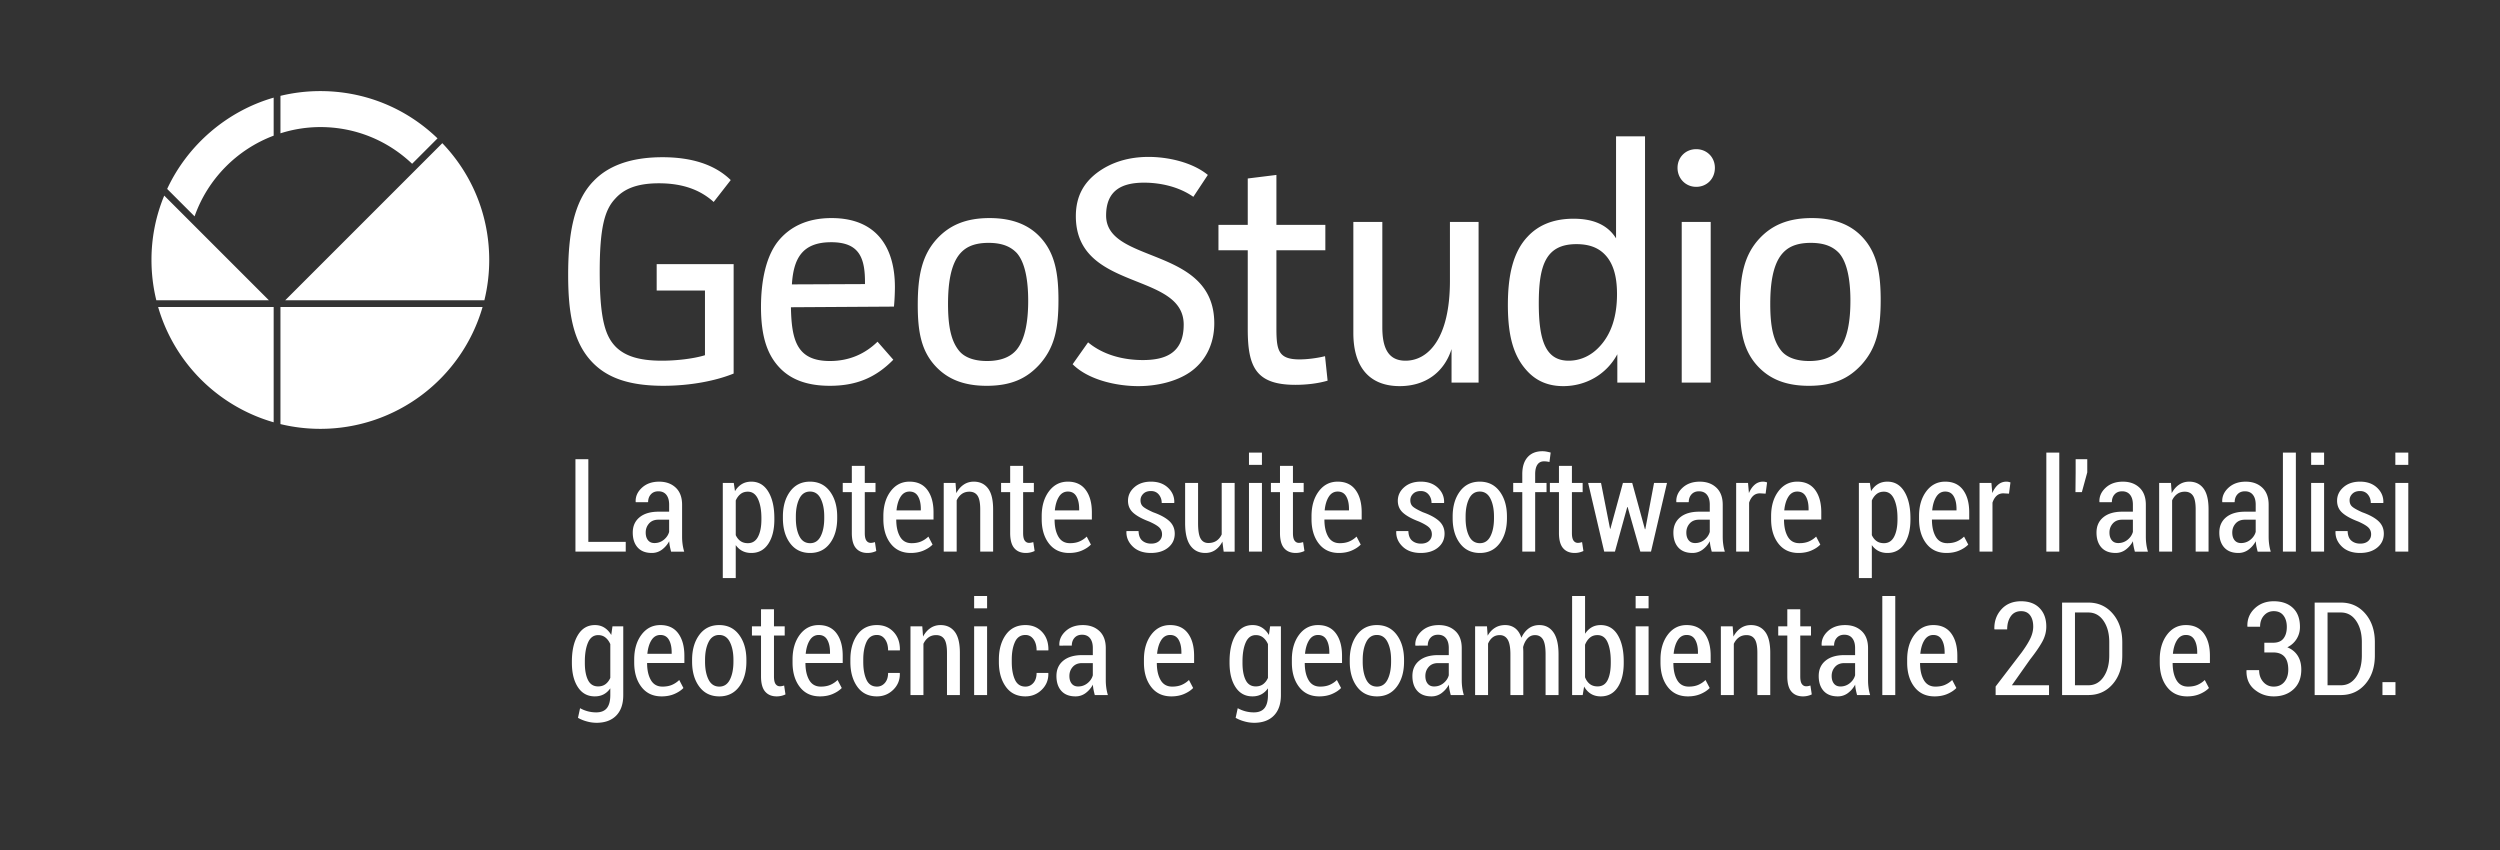
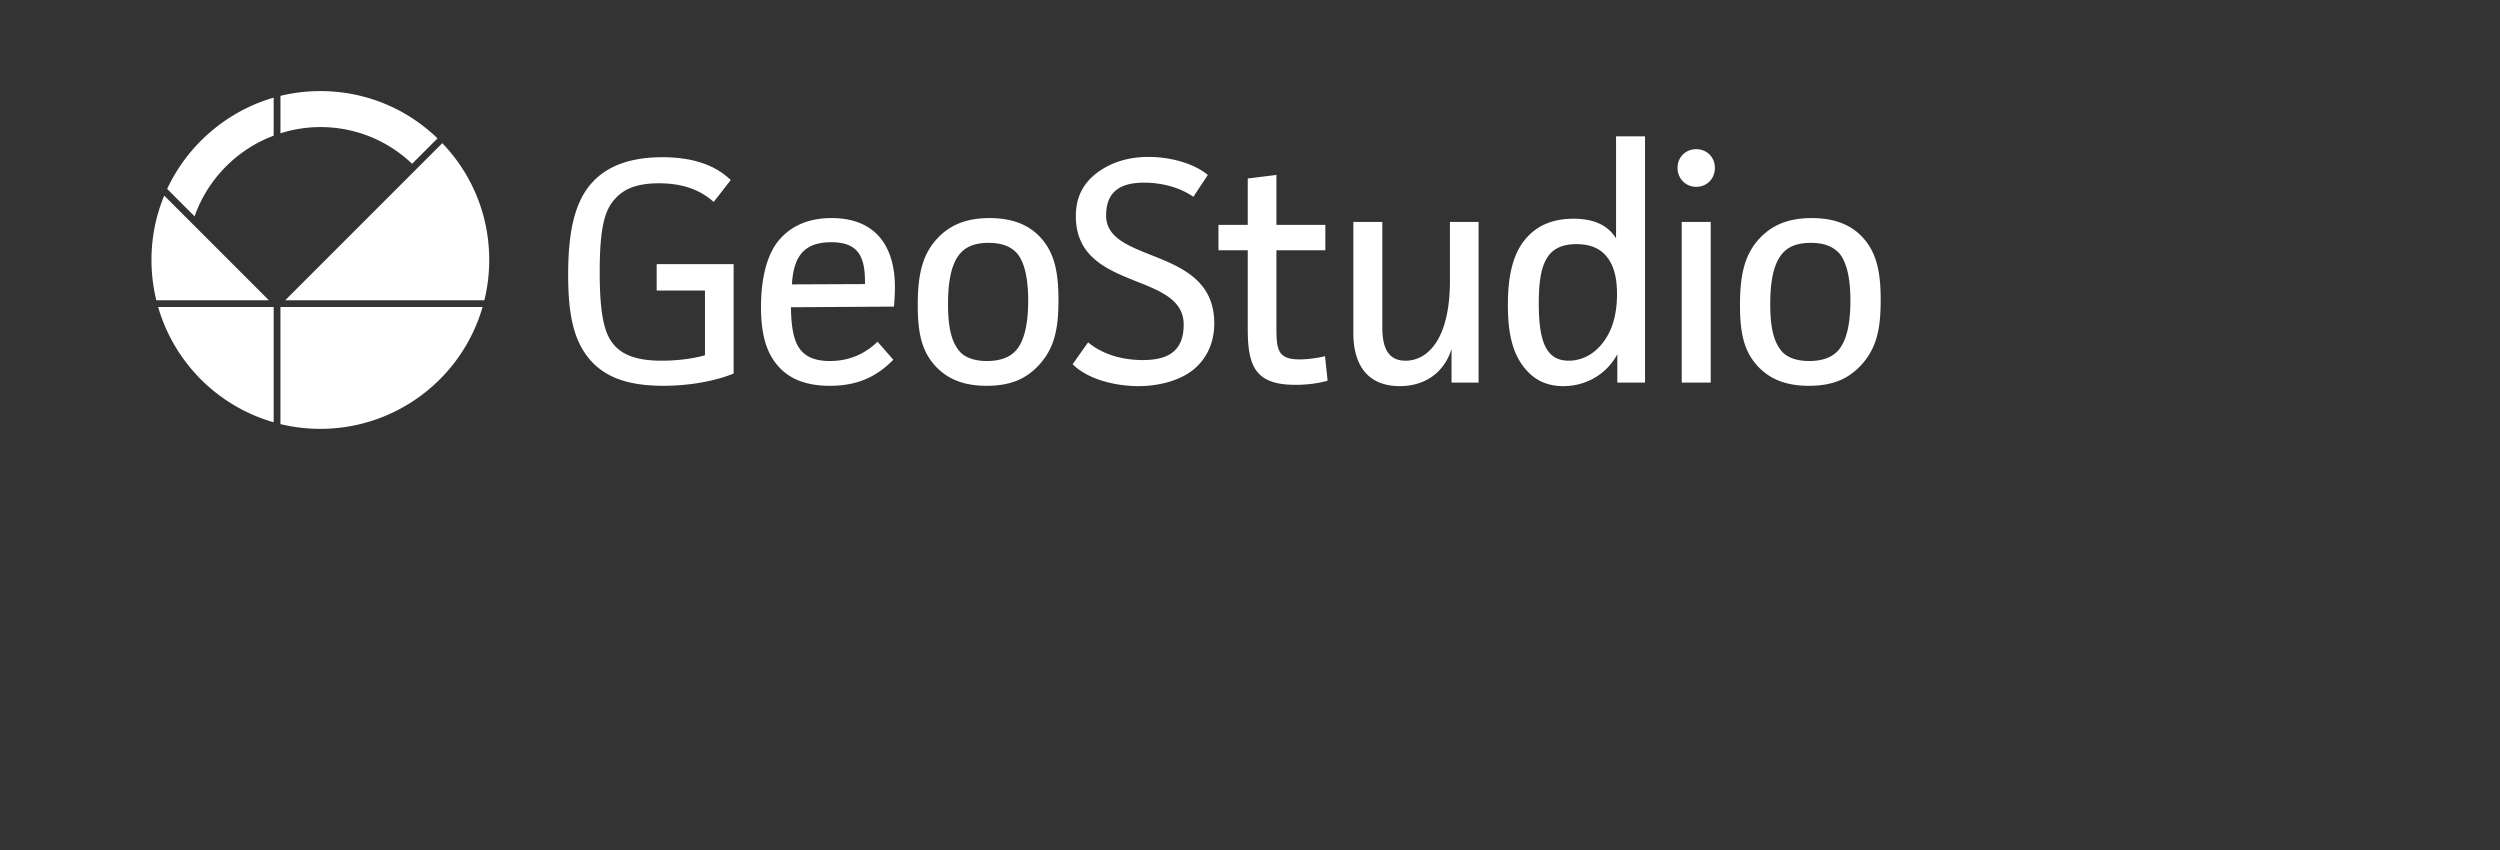
<svg xmlns="http://www.w3.org/2000/svg" xml:space="preserve" width="565.472" height="192.291">
  <rect width="100%" height="100%" fill="#333333" stroke="none" />
-   <path fill="none" d="M0 0h565.471v192.291H0z" />
  <g fill="#FFF">
-     <path d="M418.543 68.04c0 4.516-.654 8.667-2.621 11.067-1.092 1.312-3.059 2.549-6.701 2.549-3.129 0-5.168-.944-6.262-2.255-1.82-2.185-2.547-5.462-2.547-10.633 0-4.586.582-8.81 2.621-11.287 1.092-1.311 2.84-2.548 6.555-2.548 3.348 0 5.168 1.018 6.408 2.33 1.82 2.113 2.547 6.045 2.547 10.777m6.846-.146c0-6.116-.801-10.63-4.078-14.199-2.475-2.692-6.115-4.37-11.504-4.37-5.463 0-9.104 1.678-11.871 4.661-3.422 3.715-4.369 8.374-4.369 15.002 0 6.116.801 10.414 4.078 13.909 2.547 2.694 6.043 4.367 11.504 4.367 5.682 0 9.102-1.746 11.871-4.732 3.421-3.787 4.369-8.009 4.369-14.638m-45.951-29.929c0 2.406 1.824 4.295 4.225 4.295 2.404 0 4.225-1.819 4.225-4.295 0-2.403-1.82-4.224-4.225-4.224-2.401.001-4.225 1.822-4.225 4.224m.949 48.57h6.555V50.198h-6.555v36.337zm-25.559-4.949c-5.17 0-6.773-4.443-6.773-12.964 0-8.664 1.604-13.399 8.521-13.399 2.477 0 4.66.585 6.334 2.258 1.895 1.895 2.84 4.805 2.84 9.029 0 4.953-1.238 9.03-4.004 11.943-1.967 2.112-4.439 3.133-6.918 3.133m10.705-50.756v23.083c-2.039-3.276-5.533-4.441-9.611-4.441-4.809 0-8.086 1.601-10.344 4.005-3.421 3.568-4.513 9.029-4.513 15.511 0 7.281 1.385 11.651 4.296 14.854 2.113 2.331 4.807 3.495 8.229 3.495 5.098 0 9.758-2.621 12.232-7.207v6.405h6.264V30.83h-6.553zM334.44 86.535V50.2h-6.481v13.326c0 12.961-4.879 18.061-10.051 18.061-4.149 0-5.241-3.28-5.241-7.577V50.2h-6.555v25.125c0 7.716 3.643 12.012 10.485 12.012 5.828 0 10.051-3.129 11.725-8.374v7.572h6.118zm-34.734-5.97c-1.749.436-4.006.729-5.755.729-4.878 0-5.241-2.113-5.241-7.21V56.61h11.069v-5.753H288.71v-11.29l-6.483.805v10.485h-6.625v5.753h6.625v17.84c0 8.52 1.821 12.596 10.78 12.596 2.402 0 5.096-.291 7.281-.946l-.582-5.535zM273.2 39.566c-3.568-2.912-9.104-4.076-13.4-4.076-4.443 0-8.447 1.164-11.724 3.64-2.838 2.185-4.732 5.171-4.732 9.759 0 17.112 24.395 12.452 24.395 24.538 0 6.555-4.296 8.013-9.248 8.013-4.297 0-8.883-1.094-12.378-4.005l-3.495 4.95c3.567 3.568 9.972 4.952 14.852 4.952 4.37 0 8.668-1.091 11.653-3.129 3.204-2.185 5.534-5.973 5.534-11.068 0-17.552-24.466-13.327-24.466-24.395 0-5.753 3.64-7.429 8.593-7.429 3.422 0 7.716.802 11.138 3.205l3.278-4.955zM232.565 68.04c0 4.516-.655 8.667-2.622 11.067-1.092 1.312-3.056 2.549-6.699 2.549-3.132 0-5.17-.944-6.262-2.255-1.82-2.185-2.548-5.462-2.548-10.633 0-4.586.583-8.81 2.621-11.287 1.092-1.311 2.841-2.548 6.552-2.548 3.353 0 5.173 1.018 6.409 2.33 1.823 2.113 2.549 6.045 2.549 10.777m6.847-.146c0-6.116-.803-10.63-4.078-14.199-2.477-2.692-6.119-4.37-11.507-4.37-5.461 0-9.104 1.678-11.869 4.661-3.423 3.715-4.372 8.374-4.372 15.002 0 6.116.803 10.414 4.081 13.909 2.548 2.694 6.044 4.367 11.504 4.367 5.68 0 9.104-1.746 11.87-4.732 3.423-3.787 4.371-8.009 4.371-14.638m-60.294-3.569c.364-5.75 2.258-9.538 8.884-9.538 6.409 0 7.719 3.568 7.646 9.468l-16.53.07zm19.37 12.963c-2.841 2.767-6.41 4.368-10.779 4.368-7.5 0-8.664-4.733-8.81-12.16l23.303-.146c.143-1.382.217-3.276.217-4.44 0-8.593-3.859-15.585-14.345-15.585-5.68 0-9.322 2.113-11.65 4.734-3.205 3.568-4.296 9.611-4.296 15.364 0 6.919 1.529 11.067 4.44 13.982 2.478 2.474 6.045 3.857 11.142 3.857 6.045 0 10.414-1.892 14.348-5.898l-3.57-4.076zm-49.954-17.549v5.97h10.923v14.637c-2.622.801-6.48 1.24-9.759 1.24-5.387 0-8.374-1.167-10.339-3.06-2.329-2.331-3.712-5.971-3.712-17.042 0-10.12 1.164-14.051 3.496-16.53 1.819-2.039 4.586-3.495 9.901-3.495 5.171 0 9.249 1.383 12.379 4.225l3.86-4.954c-3.64-3.565-8.957-5.169-15.437-5.169-7.5 0-12.452 2.113-15.582 5.388-4.517 4.587-5.753 12.164-5.753 21.193 0 8.445 1.018 15.363 5.68 20.023 3.422 3.423 8.374 5.096 15.874 5.096 6.19 0 11.944-1.164 15.875-2.767V59.739h-17.406zM37.81 42.734l6.204 6.204c2.939-8.374 9.527-15.11 17.886-18.251v-8.602c-10.527 3.03-19.451 10.67-24.09 20.649M35.357 67.91h25.457L37.147 44.244a37.841 37.841 0 0 0-2.884 14.558c0 3.075.367 6.137 1.094 9.108M63.436 21.678v8.478a29.842 29.842 0 0 1 9.023-1.414c7.783 0 15.124 2.942 20.757 8.304l5.746-5.748c-7.155-6.901-16.536-10.693-26.503-10.693a38.39 38.39 0 0 0-9.023 1.073M100.047 32.385 64.521 67.91h45.04a38.326 38.326 0 0 0 1.096-9.106c0-9.925-3.762-19.275-10.61-26.419M61.9 95.519V69.445H35.768A38.196 38.196 0 0 0 61.9 95.519M109.151 69.445H63.435v26.48A38.36 38.36 0 0 0 72.459 97c17.039 0 31.984-11.281 36.692-27.555" />
+     <path d="M418.543 68.04c0 4.516-.654 8.667-2.621 11.067-1.092 1.312-3.059 2.549-6.701 2.549-3.129 0-5.168-.944-6.262-2.255-1.82-2.185-2.547-5.462-2.547-10.633 0-4.586.582-8.81 2.621-11.287 1.092-1.311 2.84-2.548 6.555-2.548 3.348 0 5.168 1.018 6.408 2.33 1.82 2.113 2.547 6.045 2.547 10.777m6.846-.146c0-6.116-.801-10.63-4.078-14.199-2.475-2.692-6.115-4.37-11.504-4.37-5.463 0-9.104 1.678-11.871 4.661-3.422 3.715-4.369 8.374-4.369 15.002 0 6.116.801 10.414 4.078 13.909 2.547 2.694 6.043 4.367 11.504 4.367 5.682 0 9.102-1.746 11.871-4.732 3.421-3.787 4.369-8.009 4.369-14.638m-45.951-29.929c0 2.406 1.824 4.295 4.225 4.295 2.404 0 4.225-1.819 4.225-4.295 0-2.403-1.82-4.224-4.225-4.224-2.401.001-4.225 1.822-4.225 4.224m.949 48.57h6.555V50.198h-6.555v36.337zm-25.559-4.949c-5.17 0-6.773-4.443-6.773-12.964 0-8.664 1.604-13.399 8.521-13.399 2.477 0 4.66.585 6.334 2.258 1.895 1.895 2.84 4.805 2.84 9.029 0 4.953-1.238 9.03-4.004 11.943-1.967 2.112-4.439 3.133-6.918 3.133m10.705-50.756v23.083c-2.039-3.276-5.533-4.441-9.611-4.441-4.809 0-8.086 1.601-10.344 4.005-3.421 3.568-4.513 9.029-4.513 15.511 0 7.281 1.385 11.651 4.296 14.854 2.113 2.331 4.807 3.495 8.229 3.495 5.098 0 9.758-2.621 12.232-7.207v6.405h6.264V30.83zM334.44 86.535V50.2h-6.481v13.326c0 12.961-4.879 18.061-10.051 18.061-4.149 0-5.241-3.28-5.241-7.577V50.2h-6.555v25.125c0 7.716 3.643 12.012 10.485 12.012 5.828 0 10.051-3.129 11.725-8.374v7.572h6.118zm-34.734-5.97c-1.749.436-4.006.729-5.755.729-4.878 0-5.241-2.113-5.241-7.21V56.61h11.069v-5.753H288.71v-11.29l-6.483.805v10.485h-6.625v5.753h6.625v17.84c0 8.52 1.821 12.596 10.78 12.596 2.402 0 5.096-.291 7.281-.946l-.582-5.535zM273.2 39.566c-3.568-2.912-9.104-4.076-13.4-4.076-4.443 0-8.447 1.164-11.724 3.64-2.838 2.185-4.732 5.171-4.732 9.759 0 17.112 24.395 12.452 24.395 24.538 0 6.555-4.296 8.013-9.248 8.013-4.297 0-8.883-1.094-12.378-4.005l-3.495 4.95c3.567 3.568 9.972 4.952 14.852 4.952 4.37 0 8.668-1.091 11.653-3.129 3.204-2.185 5.534-5.973 5.534-11.068 0-17.552-24.466-13.327-24.466-24.395 0-5.753 3.64-7.429 8.593-7.429 3.422 0 7.716.802 11.138 3.205l3.278-4.955zM232.565 68.04c0 4.516-.655 8.667-2.622 11.067-1.092 1.312-3.056 2.549-6.699 2.549-3.132 0-5.17-.944-6.262-2.255-1.82-2.185-2.548-5.462-2.548-10.633 0-4.586.583-8.81 2.621-11.287 1.092-1.311 2.841-2.548 6.552-2.548 3.353 0 5.173 1.018 6.409 2.33 1.823 2.113 2.549 6.045 2.549 10.777m6.847-.146c0-6.116-.803-10.63-4.078-14.199-2.477-2.692-6.119-4.37-11.507-4.37-5.461 0-9.104 1.678-11.869 4.661-3.423 3.715-4.372 8.374-4.372 15.002 0 6.116.803 10.414 4.081 13.909 2.548 2.694 6.044 4.367 11.504 4.367 5.68 0 9.104-1.746 11.87-4.732 3.423-3.787 4.371-8.009 4.371-14.638m-60.294-3.569c.364-5.75 2.258-9.538 8.884-9.538 6.409 0 7.719 3.568 7.646 9.468l-16.53.07zm19.37 12.963c-2.841 2.767-6.41 4.368-10.779 4.368-7.5 0-8.664-4.733-8.81-12.16l23.303-.146c.143-1.382.217-3.276.217-4.44 0-8.593-3.859-15.585-14.345-15.585-5.68 0-9.322 2.113-11.65 4.734-3.205 3.568-4.296 9.611-4.296 15.364 0 6.919 1.529 11.067 4.44 13.982 2.478 2.474 6.045 3.857 11.142 3.857 6.045 0 10.414-1.892 14.348-5.898l-3.57-4.076zm-49.954-17.549v5.97h10.923v14.637c-2.622.801-6.48 1.24-9.759 1.24-5.387 0-8.374-1.167-10.339-3.06-2.329-2.331-3.712-5.971-3.712-17.042 0-10.12 1.164-14.051 3.496-16.53 1.819-2.039 4.586-3.495 9.901-3.495 5.171 0 9.249 1.383 12.379 4.225l3.86-4.954c-3.64-3.565-8.957-5.169-15.437-5.169-7.5 0-12.452 2.113-15.582 5.388-4.517 4.587-5.753 12.164-5.753 21.193 0 8.445 1.018 15.363 5.68 20.023 3.422 3.423 8.374 5.096 15.874 5.096 6.19 0 11.944-1.164 15.875-2.767V59.739h-17.406zM37.81 42.734l6.204 6.204c2.939-8.374 9.527-15.11 17.886-18.251v-8.602c-10.527 3.03-19.451 10.67-24.09 20.649M35.357 67.91h25.457L37.147 44.244a37.841 37.841 0 0 0-2.884 14.558c0 3.075.367 6.137 1.094 9.108M63.436 21.678v8.478a29.842 29.842 0 0 1 9.023-1.414c7.783 0 15.124 2.942 20.757 8.304l5.746-5.748c-7.155-6.901-16.536-10.693-26.503-10.693a38.39 38.39 0 0 0-9.023 1.073M100.047 32.385 64.521 67.91h45.04a38.326 38.326 0 0 0 1.096-9.106c0-9.925-3.762-19.275-10.61-26.419M61.9 95.519V69.445H35.768A38.196 38.196 0 0 0 61.9 95.519M109.151 69.445H63.435v26.48A38.36 38.36 0 0 0 72.459 97c17.039 0 31.984-11.281 36.692-27.555" />
  </g>
  <g fill="#FFF">
-     <path d="M133.074 122.56h8.46v2.212h-11.375v-20.913h2.916v18.701zM151.796 124.772c-.125-.469-.223-.888-.294-1.257s-.117-.735-.136-1.099a5.713 5.713 0 0 1-1.63 1.903 3.757 3.757 0 0 1-2.305.754c-1.389 0-2.454-.412-3.196-1.235-.742-.823-1.113-1.948-1.113-3.375 0-1.465.515-2.619 1.544-3.461 1.029-.842 2.463-1.264 4.302-1.264h2.384v-1.594c0-.948-.21-1.688-.632-2.219-.421-.532-1.025-.797-1.81-.797-.709 0-1.271.23-1.688.689s-.625 1.049-.625 1.767l-2.787.015-.029-.086c-.057-1.207.412-2.269 1.408-3.188s2.298-1.379 3.907-1.379c1.542 0 2.791.453 3.749 1.357s1.437 2.195 1.437 3.871v7.21c0 .594.038 1.17.115 1.731.077.56.196 1.113.359 1.659h-2.96zm-3.763-1.939c.795 0 1.499-.247 2.111-.74s1.015-1.089 1.207-1.788v-2.758h-2.427c-.9 0-1.604.285-2.111.854-.508.57-.761 1.257-.761 2.061 0 .718.172 1.293.517 1.724.344.432.832.647 1.464.647zM175.151 117.49c0 2.298-.458 4.137-1.372 5.516-.915 1.379-2.19 2.068-3.828 2.068-.767 0-1.444-.151-2.033-.453s-1.089-.744-1.501-1.329v7.455h-2.93v-21.516h2.485l.272 1.867c.421-.699.938-1.232 1.551-1.601s1.326-.553 2.14-.553c1.647 0 2.928.752 3.842 2.255.914 1.503 1.372 3.5 1.372 5.99v.301zm-2.93-.302c0-1.762-.256-3.198-.768-4.309-.513-1.111-1.281-1.666-2.306-1.666-.651 0-1.202.179-1.651.539-.45.359-.81.845-1.078 1.458v7.828c.268.584.627 1.034 1.078 1.35.45.316 1.005.474 1.666.474 1.024 0 1.791-.488 2.298-1.465.507-.977.761-2.279.761-3.907v-.302zM177.083 116.829c0-2.308.545-4.199 1.637-5.673s2.59-2.212 4.496-2.212c1.905 0 3.406.737 4.503 2.212 1.096 1.475 1.645 3.366 1.645 5.673v.388c0 2.317-.546 4.207-1.638 5.667-1.091 1.46-2.585 2.19-4.481 2.19-1.925 0-3.433-.73-4.524-2.19-1.092-1.46-1.637-3.349-1.637-5.667v-.388zm2.93.388c0 1.657.266 3.012.797 4.065s1.343 1.58 2.435 1.58c1.063 0 1.86-.529 2.392-1.587.531-1.058.797-2.41.797-4.058v-.388c0-1.627-.268-2.975-.804-4.043-.537-1.068-1.341-1.602-2.413-1.602s-1.875.534-2.406 1.602-.797 2.416-.797 4.043v.388zM195.604 105.368v3.863h2.427v2.083h-2.427v9.25c0 .805.122 1.377.366 1.716.244.34.567.51.97.51.163 0 .316-.015.459-.043a5.53 5.53 0 0 0 .503-.129l.301 2.011a4.559 4.559 0 0 1-.926.323c-.34.081-.692.122-1.056.122-1.12 0-1.992-.361-2.614-1.084s-.934-1.865-.934-3.426v-9.25h-2.054v-2.083h2.054v-3.863h2.931zM205.997 125.074c-1.934 0-3.45-.708-4.546-2.126-1.097-1.417-1.645-3.26-1.645-5.53v-.675c0-2.279.546-4.148 1.637-5.609 1.092-1.46 2.519-2.19 4.28-2.19 1.771 0 3.119.627 4.043 1.882.924 1.254 1.386 2.939 1.386 5.056v1.637h-8.431c0 1.59.285 2.877.855 3.864.569.986 1.443 1.479 2.621 1.479.813 0 1.522-.127 2.125-.381a5.429 5.429 0 0 0 1.667-1.113l.948 1.81c-.517.536-1.199.986-2.047 1.35-.847.364-1.811.546-2.893.546zm-.273-13.889c-.843 0-1.513.39-2.011 1.17-.498.781-.809 1.813-.934 3.095h5.501v-.33c0-1.168-.208-2.116-.625-2.844-.416-.728-1.06-1.091-1.931-1.091zM216.13 109.231l.172 2.313c.44-.823.996-1.462 1.666-1.917.67-.455 1.432-.682 2.284-.682 1.379 0 2.454.508 3.225 1.522.771 1.015 1.156 2.595 1.156 4.74v9.566h-2.916v-9.551c0-1.465-.204-2.5-.61-3.103-.407-.604-1.022-.905-1.846-.905-.67 0-1.245.175-1.724.524-.479.35-.862.831-1.149 1.444v11.591h-2.93v-15.541h2.672zM231.42 105.368v3.863h2.427v2.083h-2.427v9.25c0 .805.122 1.377.366 1.716.244.34.567.51.97.51.163 0 .316-.015.459-.043a5.53 5.53 0 0 0 .503-.129l.301 2.011a4.559 4.559 0 0 1-.926.323c-.34.081-.692.122-1.056.122-1.12 0-1.992-.361-2.614-1.084s-.934-1.865-.934-3.426v-9.25h-2.054v-2.083h2.054v-3.863h2.931zM241.812 125.074c-1.934 0-3.45-.708-4.546-2.126-1.097-1.417-1.645-3.26-1.645-5.53v-.675c0-2.279.546-4.148 1.637-5.609 1.092-1.46 2.519-2.19 4.28-2.19 1.771 0 3.119.627 4.043 1.882.924 1.254 1.386 2.939 1.386 5.056v1.637h-8.431c0 1.59.285 2.877.855 3.864.569.986 1.443 1.479 2.621 1.479.813 0 1.522-.127 2.125-.381a5.429 5.429 0 0 0 1.667-1.113l.948 1.81c-.517.536-1.199.986-2.047 1.35-.847.364-1.811.546-2.893.546zm-.273-13.889c-.843 0-1.513.39-2.011 1.17-.498.781-.809 1.813-.934 3.095h5.501v-.33c0-1.168-.208-2.116-.625-2.844-.416-.728-1.06-1.091-1.931-1.091zM262.84 120.851c0-.604-.201-1.108-.604-1.516-.402-.407-1.173-.864-2.313-1.372-1.599-.603-2.796-1.259-3.59-1.968-.795-.708-1.192-1.618-1.192-2.729 0-1.197.481-2.216 1.443-3.059s2.214-1.264 3.756-1.264c1.599 0 2.887.462 3.864 1.386.977.924 1.446 2.042 1.408 3.354l-.029.086h-2.815c0-.737-.218-1.372-.654-1.903-.436-.531-1.027-.797-1.774-.797-.747 0-1.328.208-1.745.625-.417.417-.625.903-.625 1.458 0 .594.18 1.061.539 1.4s1.127.778 2.305 1.314c1.628.575 2.851 1.24 3.67 1.997s1.228 1.705 1.228 2.844c0 1.293-.496 2.344-1.487 3.153-.991.809-2.291 1.214-3.899 1.214-1.743 0-3.115-.486-4.115-1.458-1.001-.972-1.478-2.109-1.429-3.411l.029-.086h2.714c.038 1.005.323 1.731.854 2.176.532.445 1.194.668 1.989.668.776 0 1.381-.199 1.817-.596s.655-.903.655-1.516zM276.492 122.502c-.421.824-.958 1.458-1.608 1.903-.651.445-1.408.668-2.27.668-1.427 0-2.542-.551-3.347-1.652-.804-1.101-1.206-2.81-1.206-5.127v-9.063h2.93v9.092c0 1.667.191 2.832.575 3.498.383.666.967.998 1.752.998.718 0 1.329-.167 1.831-.502.503-.335.898-.814 1.185-1.437v-11.648h2.93v15.541h-2.485l-.287-2.271zM285.434 105.152h-2.93v-2.786h2.93v2.786zm0 19.62h-2.93v-15.541h2.93v15.541zM292.45 105.368v3.863h2.427v2.083h-2.427v9.25c0 .805.122 1.377.366 1.716.244.34.567.51.97.51.163 0 .316-.015.459-.043a5.53 5.53 0 0 0 .503-.129l.301 2.011a4.559 4.559 0 0 1-.926.323c-.34.081-.692.122-1.056.122-1.12 0-1.992-.361-2.614-1.084s-.934-1.865-.934-3.426v-9.25h-2.054v-2.083h2.054v-3.863h2.931zM302.842 125.074c-1.934 0-3.45-.708-4.546-2.126-1.097-1.417-1.645-3.26-1.645-5.53v-.675c0-2.279.546-4.148 1.637-5.609 1.092-1.46 2.519-2.19 4.28-2.19 1.771 0 3.119.627 4.043 1.882.924 1.254 1.386 2.939 1.386 5.056v1.637h-8.431c0 1.59.285 2.877.855 3.864.569.986 1.443 1.479 2.621 1.479.813 0 1.522-.127 2.125-.381a5.429 5.429 0 0 0 1.667-1.113l.948 1.81c-.517.536-1.199.986-2.047 1.35-.846.364-1.811.546-2.893.546zm-.273-13.889c-.843 0-1.513.39-2.011 1.17-.498.781-.809 1.813-.934 3.095h5.501v-.33c0-1.168-.208-2.116-.625-2.844-.415-.728-1.06-1.091-1.931-1.091zM323.87 120.851c0-.604-.201-1.108-.604-1.516-.402-.407-1.173-.864-2.313-1.372-1.599-.603-2.796-1.259-3.59-1.968-.795-.708-1.192-1.618-1.192-2.729 0-1.197.481-2.216 1.443-3.059s2.214-1.264 3.756-1.264c1.599 0 2.887.462 3.864 1.386.977.924 1.446 2.042 1.408 3.354l-.029.086h-2.815c0-.737-.218-1.372-.654-1.903-.436-.531-1.027-.797-1.774-.797-.747 0-1.328.208-1.745.625-.417.417-.625.903-.625 1.458 0 .594.18 1.061.539 1.4s1.127.778 2.305 1.314c1.628.575 2.851 1.24 3.67 1.997s1.228 1.705 1.228 2.844c0 1.293-.496 2.344-1.487 3.153-.991.809-2.291 1.214-3.899 1.214-1.743 0-3.115-.486-4.115-1.458-1.001-.972-1.478-2.109-1.429-3.411l.029-.086h2.714c.038 1.005.323 1.731.854 2.176.532.445 1.194.668 1.989.668.776 0 1.381-.199 1.817-.596s.655-.903.655-1.516zM328.575 116.829c0-2.308.545-4.199 1.637-5.673s2.59-2.212 4.496-2.212c1.905 0 3.406.737 4.503 2.212 1.096 1.475 1.645 3.366 1.645 5.673v.388c0 2.317-.546 4.207-1.638 5.667-1.091 1.46-2.585 2.19-4.481 2.19-1.925 0-3.433-.73-4.524-2.19-1.092-1.46-1.637-3.349-1.637-5.667v-.388zm2.929.388c0 1.657.266 3.012.797 4.065s1.343 1.58 2.435 1.58c1.063 0 1.86-.529 2.392-1.587.531-1.058.797-2.41.797-4.058v-.388c0-1.627-.268-2.975-.804-4.043-.537-1.068-1.341-1.602-2.413-1.602s-1.875.534-2.406 1.602-.797 2.416-.797 4.043v.388zM344.324 124.772v-13.458h-2.054v-2.083h2.054v-1.996c0-1.647.399-2.92 1.199-3.821.799-.9 1.917-1.35 3.354-1.35.287 0 .582.026.883.079.301.053.629.127.984.223l-.273 2.14a4.797 4.797 0 0 0-1.236-.158c-.651 0-1.147.249-1.487.747s-.51 1.211-.51 2.14v1.996h2.571v2.083h-2.571v13.458h-2.914zM355.55 105.368v3.863h2.427v2.083h-2.427v9.25c0 .805.122 1.377.366 1.716.244.34.567.51.969.51.163 0 .316-.015.46-.043.144-.028.312-.072.503-.129l.302 2.011a4.568 4.568 0 0 1-.927.323c-.34.081-.692.122-1.056.122-1.12 0-1.992-.361-2.614-1.084s-.934-1.865-.934-3.426v-9.25h-2.054v-2.083h2.054v-3.863h2.931zM372.06 119.702h.086l1.982-10.471h2.93l-3.619 15.541h-2.413l-2.872-10.083h-.087l-2.786 10.083h-2.428l-3.634-15.541h2.916l2.039 10.356h.087l2.829-10.356h2.098l2.872 10.471zM387.178 124.772a19.255 19.255 0 0 1-.295-1.257 8.188 8.188 0 0 1-.137-1.099 5.701 5.701 0 0 1-1.63 1.903 3.757 3.757 0 0 1-2.306.754c-1.388 0-2.453-.412-3.195-1.235-.742-.823-1.113-1.948-1.113-3.375 0-1.465.515-2.619 1.544-3.461 1.029-.842 2.464-1.264 4.302-1.264h2.385v-1.594c0-.948-.211-1.688-.633-2.219-.421-.532-1.024-.797-1.81-.797-.708 0-1.271.23-1.688.689-.416.459-.625 1.049-.625 1.767l-2.786.015-.028-.086c-.058-1.207.411-2.269 1.407-3.188s2.298-1.379 3.907-1.379c1.541 0 2.791.453 3.748 1.357.958.905 1.437 2.195 1.437 3.871v7.21c0 .594.038 1.17.115 1.731.076.56.196 1.113.358 1.659h-2.957zm-3.764-1.939a3.27 3.27 0 0 0 2.111-.74c.613-.493 1.015-1.089 1.207-1.788v-2.758h-2.428c-.9 0-1.604.285-2.111.854-.508.57-.762 1.257-.762 2.061 0 .718.173 1.293.518 1.724.345.432.833.647 1.465.647zM399.364 111.659l-1.264-.072c-.613 0-1.123.184-1.529.553-.407.369-.721.888-.941 1.559v11.074h-2.93v-15.541h2.686l.201 2.298c.345-.814.785-1.448 1.321-1.903a2.78 2.78 0 0 1 1.853-.682c.183 0 .353.017.511.05.157.034.299.074.423.122l-.331 2.542zM406.798 125.074c-1.935 0-3.45-.708-4.546-2.126-1.097-1.417-1.646-3.26-1.646-5.53v-.675c0-2.279.546-4.148 1.638-5.609 1.092-1.46 2.519-2.19 4.28-2.19 1.771 0 3.119.627 4.043 1.882s1.387 2.939 1.387 5.056v1.637h-8.432c0 1.59.285 2.877.854 3.864.57.986 1.443 1.479 2.621 1.479.814 0 1.522-.127 2.126-.381a5.424 5.424 0 0 0 1.666-1.113l.948 1.81c-.517.536-1.199.986-2.047 1.35s-1.811.546-2.892.546zm-.274-13.889c-.843 0-1.513.39-2.011 1.17-.498.781-.81 1.813-.934 3.095h5.501v-.33c0-1.168-.208-2.116-.625-2.844-.415-.728-1.059-1.091-1.931-1.091zM432.121 117.49c0 2.298-.458 4.137-1.372 5.516-.915 1.379-2.19 2.068-3.828 2.068-.766 0-1.443-.151-2.032-.453s-1.089-.744-1.501-1.329v7.455h-2.93v-21.516h2.484l.273 1.867c.421-.699.938-1.232 1.551-1.601s1.326-.553 2.141-.553c1.646 0 2.927.752 3.842 2.255.914 1.503 1.372 3.5 1.372 5.99v.301zm-2.931-.302c0-1.762-.256-3.198-.769-4.309-.512-1.111-1.28-1.666-2.305-1.666-.651 0-1.202.179-1.652.539-.45.359-.809.845-1.077 1.458v7.828c.269.584.627 1.034 1.077 1.35s1.006.474 1.666.474c1.024 0 1.791-.488 2.299-1.465.507-.977.761-2.279.761-3.907v-.302zM440.258 125.074c-1.935 0-3.45-.708-4.546-2.126-1.097-1.417-1.646-3.26-1.646-5.53v-.675c0-2.279.546-4.148 1.638-5.609 1.092-1.46 2.519-2.19 4.28-2.19 1.771 0 3.119.627 4.043 1.882s1.387 2.939 1.387 5.056v1.637h-8.432c0 1.59.285 2.877.854 3.864.57.986 1.443 1.479 2.621 1.479.814 0 1.522-.127 2.126-.381a5.424 5.424 0 0 0 1.666-1.113l.948 1.81c-.517.536-1.199.986-2.047 1.35s-1.811.546-2.892.546zm-.274-13.889c-.843 0-1.513.39-2.011 1.17-.498.781-.81 1.813-.934 3.095h5.501v-.33c0-1.168-.208-2.116-.625-2.844-.415-.728-1.06-1.091-1.931-1.091zM454.412 111.659l-1.264-.072c-.613 0-1.123.184-1.529.553-.407.369-.721.888-.941 1.559v11.074h-2.93v-15.541h2.686l.201 2.298c.345-.814.785-1.448 1.321-1.903a2.78 2.78 0 0 1 1.853-.682c.183 0 .353.017.511.05.157.034.299.074.423.122l-.331 2.542zM465.788 124.772h-2.93v-22.406h2.93v22.406zM472.116 106.847l-1.222 4.467h-1.45l.043-4.438v-3.016h2.629v2.987zM482.882 124.772a19.255 19.255 0 0 1-.295-1.257 8.188 8.188 0 0 1-.137-1.099 5.701 5.701 0 0 1-1.63 1.903 3.757 3.757 0 0 1-2.306.754c-1.388 0-2.453-.412-3.195-1.235-.742-.823-1.113-1.948-1.113-3.375 0-1.465.515-2.619 1.544-3.461 1.029-.842 2.464-1.264 4.302-1.264h2.385v-1.594c0-.948-.211-1.688-.633-2.219-.421-.532-1.024-.797-1.81-.797-.708 0-1.271.23-1.688.689-.416.459-.625 1.049-.625 1.767l-2.786.015-.028-.086c-.058-1.207.411-2.269 1.407-3.188s2.298-1.379 3.907-1.379c1.541 0 2.791.453 3.748 1.357.958.905 1.437 2.195 1.437 3.871v7.21c0 .594.038 1.17.115 1.731.076.56.196 1.113.358 1.659h-2.957zm-3.764-1.939a3.27 3.27 0 0 0 2.111-.74c.613-.493 1.015-1.089 1.207-1.788v-2.758h-2.428c-.9 0-1.604.285-2.111.854-.508.57-.762 1.257-.762 2.061 0 .718.173 1.293.518 1.724.345.432.833.647 1.465.647zM491.047 109.231l.173 2.313c.439-.823.995-1.462 1.666-1.917.67-.455 1.431-.682 2.283-.682 1.379 0 2.454.508 3.225 1.522.771 1.015 1.156 2.595 1.156 4.74v9.566h-2.916v-9.551c0-1.465-.203-2.5-.61-3.103-.407-.604-1.021-.905-1.846-.905-.67 0-1.244.175-1.724.524-.479.35-.861.831-1.148 1.444v11.591h-2.931v-15.541h2.672zM510.66 124.772a19.255 19.255 0 0 1-.295-1.257 8.188 8.188 0 0 1-.137-1.099 5.701 5.701 0 0 1-1.63 1.903 3.757 3.757 0 0 1-2.306.754c-1.388 0-2.453-.412-3.195-1.235-.742-.823-1.113-1.948-1.113-3.375 0-1.465.515-2.619 1.544-3.461 1.029-.842 2.464-1.264 4.302-1.264h2.385v-1.594c0-.948-.211-1.688-.633-2.219-.421-.532-1.024-.797-1.81-.797-.708 0-1.271.23-1.688.689-.416.459-.625 1.049-.625 1.767l-2.786.015-.028-.086c-.058-1.207.411-2.269 1.407-3.188s2.298-1.379 3.907-1.379c1.541 0 2.791.453 3.748 1.357.958.905 1.437 2.195 1.437 3.871v7.21c0 .594.038 1.17.115 1.731.076.56.196 1.113.358 1.659h-2.957zm-3.764-1.939a3.27 3.27 0 0 0 2.111-.74c.613-.493 1.015-1.089 1.207-1.788v-2.758h-2.428c-.9 0-1.604.285-2.111.854-.508.57-.762 1.257-.762 2.061 0 .718.173 1.293.518 1.724.345.432.834.647 1.465.647zM519.299 124.772h-2.93v-22.406h2.93v22.406zM525.684 105.152h-2.93v-2.786h2.93v2.786zm0 19.62h-2.93v-15.541h2.93v15.541zM536.32 120.851c0-.604-.201-1.108-.604-1.516-.402-.407-1.173-.864-2.313-1.372-1.599-.603-2.796-1.259-3.591-1.968-.795-.708-1.191-1.618-1.191-2.729 0-1.197.48-2.216 1.443-3.059.962-.843 2.214-1.264 3.756-1.264 1.599 0 2.887.462 3.863 1.386.977.924 1.446 2.042 1.407 3.354l-.028.086h-2.815c0-.737-.218-1.372-.653-1.903-.436-.531-1.026-.797-1.773-.797s-1.329.208-1.745.625c-.417.417-.625.903-.625 1.458 0 .594.18 1.061.539 1.4.358.34 1.127.778 2.305 1.314 1.628.575 2.852 1.24 3.67 1.997s1.228 1.705 1.228 2.844c0 1.293-.495 2.344-1.486 3.153s-2.291 1.214-3.899 1.214c-1.743 0-3.114-.486-4.115-1.458-1-.972-1.477-2.109-1.429-3.411l.028-.086h2.715c.038 1.005.323 1.731.854 2.176s1.194.668 1.989.668c.775 0 1.381-.199 1.817-.596.436-.398.653-.903.653-1.516zM544.729 105.152h-2.93v-2.786h2.93v2.786zm0 19.62h-2.93v-15.541h2.93v15.541zM129.354 149.628c0-2.49.455-4.486 1.365-5.99.91-1.503 2.192-2.255 3.849-2.255.805 0 1.516.194 2.133.582.617.388 1.137.941 1.558 1.659l.273-1.954h2.442v15.57c0 1.991-.532 3.531-1.594 4.618-1.063 1.086-2.562 1.63-4.496 1.63a8.211 8.211 0 0 1-2.118-.302 8.507 8.507 0 0 1-2.033-.819l.474-2.183a7.464 7.464 0 0 0 1.716.697 7.374 7.374 0 0 0 1.932.251c1.091 0 1.896-.323 2.413-.969s.776-1.625.776-2.938v-1.537c-.421.603-.922 1.058-1.501 1.364-.58.307-1.248.46-2.004.46-1.637 0-2.911-.692-3.82-2.076-.91-1.383-1.365-3.219-1.365-5.508v-.3zm2.93.302c0 1.638.239 2.935.718 3.893.479.958 1.24 1.436 2.284 1.436.651 0 1.204-.167 1.659-.502.455-.335.821-.809 1.099-1.422v-7.641c-.278-.632-.644-1.13-1.099-1.494-.455-.364-1.003-.546-1.645-.546-1.034 0-1.795.553-2.284 1.659-.488 1.106-.732 2.545-.732 4.316v.301zM149.642 157.514c-1.934 0-3.45-.708-4.546-2.126-1.097-1.417-1.645-3.26-1.645-5.53v-.675c0-2.279.546-4.148 1.637-5.609 1.092-1.46 2.519-2.19 4.28-2.19 1.771 0 3.119.627 4.043 1.882.924 1.254 1.386 2.939 1.386 5.056v1.637h-8.431c0 1.59.285 2.877.855 3.864.569.986 1.443 1.479 2.621 1.479.813 0 1.522-.127 2.125-.381a5.429 5.429 0 0 0 1.667-1.113l.948 1.81c-.517.536-1.199.986-2.047 1.35-.847.364-1.811.546-2.893.546zm-.273-13.889c-.843 0-1.513.39-2.011 1.17-.498.781-.809 1.813-.934 3.095h5.501v-.33c0-1.168-.208-2.116-.625-2.844-.416-.728-1.06-1.091-1.931-1.091zM156.544 149.269c0-2.308.545-4.199 1.637-5.673s2.59-2.212 4.496-2.212c1.905 0 3.406.737 4.503 2.212 1.096 1.475 1.645 3.366 1.645 5.673v.388c0 2.317-.546 4.207-1.638 5.667-1.091 1.46-2.585 2.19-4.481 2.19-1.925 0-3.433-.73-4.524-2.19-1.092-1.46-1.637-3.349-1.637-5.667v-.388zm2.93.388c0 1.657.266 3.012.797 4.065s1.343 1.58 2.435 1.58c1.063 0 1.86-.529 2.392-1.587.531-1.058.797-2.41.797-4.058v-.388c0-1.627-.268-2.975-.804-4.043-.537-1.068-1.341-1.602-2.413-1.602s-1.875.534-2.406 1.602-.797 2.416-.797 4.043v.388zM175.065 137.808v3.863h2.427v2.083h-2.427v9.25c0 .805.122 1.377.366 1.716.244.34.567.51.97.51.163 0 .316-.015.459-.043a5.53 5.53 0 0 0 .503-.129l.301 2.011a4.559 4.559 0 0 1-.926.323c-.34.081-.692.122-1.056.122-1.12 0-1.992-.361-2.614-1.084s-.934-1.865-.934-3.426v-9.25h-2.054v-2.083h2.054v-3.863h2.931zM185.457 157.514c-1.934 0-3.45-.708-4.546-2.126-1.097-1.417-1.645-3.26-1.645-5.53v-.675c0-2.279.546-4.148 1.637-5.609 1.092-1.46 2.519-2.19 4.28-2.19 1.771 0 3.119.627 4.043 1.882.924 1.254 1.386 2.939 1.386 5.056v1.637h-8.431c0 1.59.285 2.877.855 3.864.569.986 1.443 1.479 2.621 1.479.813 0 1.522-.127 2.125-.381a5.429 5.429 0 0 0 1.667-1.113l.948 1.81c-.517.536-1.199.986-2.047 1.35-.846.364-1.811.546-2.893.546zm-.273-13.889c-.843 0-1.513.39-2.011 1.17-.498.781-.809 1.813-.934 3.095h5.501v-.33c0-1.168-.208-2.116-.625-2.844-.415-.728-1.06-1.091-1.931-1.091zM198.348 155.302c.718 0 1.319-.278 1.803-.833.483-.555.725-1.307.725-2.255h2.628l.029.086c.038 1.465-.455 2.7-1.479 3.706-1.025 1.005-2.26 1.508-3.706 1.508-1.916 0-3.395-.73-4.438-2.19-1.043-1.46-1.565-3.325-1.565-5.594v-.546c0-2.26.522-4.125 1.565-5.595 1.044-1.47 2.523-2.205 4.438-2.205 1.551 0 2.813.524 3.785 1.573.972 1.048 1.443 2.411 1.415 4.086l-.029.072h-2.643c0-1.034-.232-1.875-.697-2.521-.464-.646-1.075-.969-1.831-.969-1.092 0-1.879.527-2.363 1.58s-.725 2.379-.725 3.979v.546c0 1.628.239 2.963.718 4.007.479 1.043 1.269 1.565 2.37 1.565zM208.611 141.671l.172 2.313c.44-.823.996-1.462 1.666-1.917.67-.455 1.432-.682 2.284-.682 1.379 0 2.454.508 3.225 1.522.771 1.015 1.156 2.595 1.156 4.74v9.566h-2.916v-9.551c0-1.465-.204-2.5-.61-3.103-.407-.604-1.022-.905-1.846-.905-.67 0-1.245.175-1.724.524-.479.35-.862.831-1.149 1.444v11.591h-2.93v-15.541h2.672zM223.269 137.592h-2.93v-2.786h2.93v2.786zm0 19.62h-2.93v-15.541h2.93v15.541zM231.937 155.302c.718 0 1.319-.278 1.803-.833.483-.555.725-1.307.725-2.255h2.628l.029.086c.038 1.465-.455 2.7-1.479 3.706-1.025 1.005-2.26 1.508-3.706 1.508-1.916 0-3.395-.73-4.438-2.19-1.043-1.46-1.565-3.325-1.565-5.594v-.546c0-2.26.522-4.125 1.565-5.595 1.044-1.47 2.523-2.205 4.438-2.205 1.551 0 2.813.524 3.785 1.573.972 1.048 1.443 2.411 1.415 4.086l-.029.072h-2.643c0-1.034-.232-1.875-.697-2.521-.464-.646-1.075-.969-1.831-.969-1.092 0-1.879.527-2.363 1.58s-.725 2.379-.725 3.979v.546c0 1.628.239 2.963.718 4.007.479 1.043 1.269 1.565 2.37 1.565zM247.629 157.212c-.125-.469-.223-.888-.294-1.257s-.117-.735-.136-1.099a5.713 5.713 0 0 1-1.63 1.903 3.757 3.757 0 0 1-2.305.754c-1.389 0-2.454-.412-3.196-1.235-.742-.823-1.113-1.948-1.113-3.375 0-1.465.515-2.619 1.544-3.461 1.029-.842 2.463-1.264 4.302-1.264h2.384v-1.594c0-.948-.21-1.688-.632-2.219-.421-.532-1.025-.797-1.81-.797-.709 0-1.271.23-1.688.689s-.625 1.049-.625 1.767l-2.787.015-.029-.086c-.057-1.207.412-2.269 1.408-3.188s2.298-1.379 3.907-1.379c1.542 0 2.791.453 3.749 1.357s1.437 2.195 1.437 3.871v7.21c0 .594.038 1.17.115 1.731.077.56.196 1.113.359 1.659h-2.96zm-3.763-1.939c.795 0 1.499-.247 2.111-.74s1.015-1.089 1.207-1.788v-2.758h-2.427c-.9 0-1.604.285-2.111.854-.508.57-.761 1.257-.761 2.061 0 .718.172 1.293.517 1.724.344.432.832.647 1.464.647zM264.937 157.514c-1.934 0-3.45-.708-4.546-2.126-1.097-1.417-1.645-3.26-1.645-5.53v-.675c0-2.279.546-4.148 1.637-5.609 1.092-1.46 2.519-2.19 4.28-2.19 1.771 0 3.119.627 4.043 1.882.924 1.254 1.386 2.939 1.386 5.056v1.637h-8.431c0 1.59.285 2.877.855 3.864.569.986 1.443 1.479 2.621 1.479.813 0 1.522-.127 2.125-.381a5.429 5.429 0 0 0 1.667-1.113l.948 1.81c-.517.536-1.199.986-2.047 1.35-.846.364-1.811.546-2.893.546zm-.273-13.889c-.843 0-1.513.39-2.011 1.17-.498.781-.809 1.813-.934 3.095h5.501v-.33c0-1.168-.208-2.116-.625-2.844-.415-.728-1.06-1.091-1.931-1.091zM278.108 149.628c0-2.49.455-4.486 1.365-5.99.91-1.503 2.192-2.255 3.849-2.255.805 0 1.516.194 2.133.582.617.388 1.137.941 1.558 1.659l.273-1.954h2.442v15.57c0 1.991-.532 3.531-1.594 4.618-1.063 1.086-2.562 1.63-4.496 1.63a8.211 8.211 0 0 1-2.118-.302 8.507 8.507 0 0 1-2.033-.819l.474-2.183a7.464 7.464 0 0 0 1.716.697 7.374 7.374 0 0 0 1.932.251c1.091 0 1.896-.323 2.413-.969s.776-1.625.776-2.938v-1.537c-.421.603-.922 1.058-1.501 1.364-.58.307-1.248.46-2.004.46-1.637 0-2.911-.692-3.82-2.076-.91-1.383-1.365-3.219-1.365-5.508v-.3zm2.93.302c0 1.638.239 2.935.718 3.893.479.958 1.24 1.436 2.284 1.436.651 0 1.204-.167 1.659-.502.455-.335.821-.809 1.099-1.422v-7.641c-.278-.632-.644-1.13-1.099-1.494-.455-.364-1.003-.546-1.645-.546-1.034 0-1.795.553-2.284 1.659-.488 1.106-.732 2.545-.732 4.316v.301zM298.396 157.514c-1.934 0-3.45-.708-4.546-2.126-1.097-1.417-1.645-3.26-1.645-5.53v-.675c0-2.279.546-4.148 1.637-5.609 1.092-1.46 2.519-2.19 4.28-2.19 1.771 0 3.119.627 4.043 1.882.924 1.254 1.386 2.939 1.386 5.056v1.637h-8.431c0 1.59.285 2.877.855 3.864.569.986 1.443 1.479 2.621 1.479.813 0 1.522-.127 2.125-.381a5.429 5.429 0 0 0 1.667-1.113l.948 1.81c-.517.536-1.199.986-2.047 1.35-.846.364-1.81.546-2.893.546zm-.272-13.889c-.843 0-1.513.39-2.011 1.17-.498.781-.809 1.813-.934 3.095h5.501v-.33c0-1.168-.208-2.116-.625-2.844-.416-.728-1.06-1.091-1.931-1.091zM305.298 149.269c0-2.308.545-4.199 1.637-5.673s2.59-2.212 4.496-2.212c1.905 0 3.406.737 4.503 2.212 1.096 1.475 1.645 3.366 1.645 5.673v.388c0 2.317-.546 4.207-1.638 5.667-1.091 1.46-2.585 2.19-4.481 2.19-1.925 0-3.433-.73-4.524-2.19-1.092-1.46-1.637-3.349-1.637-5.667v-.388zm2.93.388c0 1.657.266 3.012.797 4.065s1.343 1.58 2.435 1.58c1.063 0 1.86-.529 2.392-1.587.531-1.058.797-2.41.797-4.058v-.388c0-1.627-.268-2.975-.804-4.043-.537-1.068-1.341-1.602-2.413-1.602s-1.875.534-2.406 1.602-.797 2.416-.797 4.043v.388zM328.143 157.212c-.125-.469-.223-.888-.294-1.257s-.117-.735-.136-1.099a5.713 5.713 0 0 1-1.63 1.903 3.757 3.757 0 0 1-2.305.754c-1.389 0-2.454-.412-3.196-1.235-.742-.823-1.113-1.948-1.113-3.375 0-1.465.515-2.619 1.544-3.461 1.029-.842 2.463-1.264 4.302-1.264h2.384v-1.594c0-.948-.21-1.688-.632-2.219-.421-.532-1.025-.797-1.81-.797-.709 0-1.271.23-1.688.689s-.625 1.049-.625 1.767l-2.787.015-.029-.086c-.057-1.207.412-2.269 1.408-3.188s2.298-1.379 3.907-1.379c1.542 0 2.791.453 3.749 1.357s1.437 2.195 1.437 3.871v7.21c0 .594.038 1.17.115 1.731.077.56.196 1.113.359 1.659h-2.96zm-3.763-1.939c.795 0 1.499-.247 2.111-.74s1.015-1.089 1.207-1.788v-2.758h-2.427c-.9 0-1.604.285-2.111.854-.508.57-.761 1.257-.761 2.061 0 .718.172 1.293.517 1.724.344.432.832.647 1.464.647zM336.337 141.671l.158 2.111c.431-.766.979-1.357 1.645-1.773.665-.417 1.438-.625 2.319-.625.862 0 1.609.237 2.241.711s1.106 1.195 1.422 2.162c.412-.9.96-1.604 1.645-2.111.685-.507 1.491-.761 2.42-.761 1.35 0 2.41.548 3.181 1.645.771 1.097 1.157 2.765 1.157 5.005v9.178h-2.931v-9.192c0-1.618-.201-2.75-.603-3.397-.402-.646-1-.969-1.795-.969-.67 0-1.233.249-1.688.747-.455.498-.788 1.154-.999 1.968l.029.539c.009.187.015.376.015.567v9.738h-2.916v-9.192c0-1.561-.206-2.679-.618-3.354-.412-.675-1.01-1.013-1.795-1.013-.632 0-1.168.172-1.608.517s-.785.818-1.034 1.422v11.62h-2.93v-15.541h2.685zM367.269 149.93c0 2.298-.452 4.137-1.357 5.516-.904 1.379-2.186 2.068-3.842 2.068-.843 0-1.578-.189-2.205-.567-.627-.378-1.146-.931-1.558-1.659l-.316 1.925h-2.398v-22.406h2.93v8.546c.412-.632.91-1.118 1.494-1.458.584-.34 1.264-.51 2.039-.51 1.666 0 2.952.75 3.856 2.248.905 1.499 1.357 3.497 1.357 5.997v.3zm-2.93-.302c0-1.8-.239-3.246-.719-4.338-.479-1.091-1.244-1.637-2.298-1.637-.68 0-1.249.196-1.709.589s-.823.924-1.092 1.594v7.354c.259.661.62 1.17 1.085 1.529.464.359 1.046.539 1.745.539 1.043 0 1.802-.476 2.276-1.429.474-.953.711-2.253.711-3.9v-.301zM372.892 137.592h-2.93v-2.786h2.93v2.786zm0 19.62h-2.93v-15.541h2.93v15.541zM381.776 157.514c-1.935 0-3.45-.708-4.546-2.126-1.097-1.417-1.646-3.26-1.646-5.53v-.675c0-2.279.546-4.148 1.638-5.609 1.092-1.46 2.519-2.19 4.28-2.19 1.771 0 3.119.627 4.043 1.882s1.387 2.939 1.387 5.056v1.637H378.5c0 1.59.285 2.877.854 3.864.57.986 1.443 1.479 2.621 1.479.814 0 1.522-.127 2.126-.381a5.424 5.424 0 0 0 1.666-1.113l.948 1.81c-.517.536-1.199.986-2.047 1.35s-1.811.546-2.892.546zm-.273-13.889c-.843 0-1.513.39-2.011 1.17-.498.781-.81 1.813-.934 3.095h5.501v-.33c0-1.168-.208-2.116-.625-2.844-.415-.728-1.06-1.091-1.931-1.091zM391.909 141.671l.173 2.313c.439-.823.995-1.462 1.666-1.917.67-.455 1.431-.682 2.283-.682 1.379 0 2.454.508 3.225 1.522.771 1.015 1.156 2.595 1.156 4.74v9.566h-2.916v-9.551c0-1.465-.203-2.5-.61-3.103-.407-.604-1.021-.905-1.846-.905-.67 0-1.244.175-1.724.524-.479.35-.861.831-1.148 1.444v11.591h-2.931v-15.541h2.672zM407.2 137.808v3.863h2.427v2.083H407.2v9.25c0 .805.122 1.377.366 1.716.244.34.567.51.969.51.163 0 .316-.015.46-.043.144-.028.312-.072.503-.129l.302 2.011a4.568 4.568 0 0 1-.927.323c-.34.081-.692.122-1.056.122-1.12 0-1.992-.361-2.614-1.084s-.934-1.865-.934-3.426v-9.25h-2.054v-2.083h2.054v-3.863h2.931zM420.048 157.212a19.255 19.255 0 0 1-.295-1.257 8.188 8.188 0 0 1-.137-1.099 5.701 5.701 0 0 1-1.63 1.903 3.757 3.757 0 0 1-2.306.754c-1.388 0-2.453-.412-3.195-1.235-.742-.823-1.113-1.948-1.113-3.375 0-1.465.515-2.619 1.544-3.461 1.029-.842 2.464-1.264 4.302-1.264h2.385v-1.594c0-.948-.211-1.688-.633-2.219-.421-.532-1.024-.797-1.81-.797-.708 0-1.271.23-1.688.689-.416.459-.625 1.049-.625 1.767l-2.786.015-.028-.086c-.058-1.207.411-2.269 1.407-3.188s2.298-1.379 3.907-1.379c1.541 0 2.791.453 3.748 1.357.958.905 1.437 2.195 1.437 3.871v7.21c0 .594.038 1.17.115 1.731.076.56.196 1.113.358 1.659h-2.957zm-3.764-1.939a3.27 3.27 0 0 0 2.111-.74c.613-.493 1.015-1.089 1.207-1.788v-2.758h-2.428c-.9 0-1.604.285-2.111.854-.508.57-.762 1.257-.762 2.061 0 .718.173 1.293.518 1.724.345.432.833.647 1.465.647zM428.687 157.212h-2.93v-22.406h2.93v22.406zM437.571 157.514c-1.935 0-3.45-.708-4.546-2.126-1.097-1.417-1.646-3.26-1.646-5.53v-.675c0-2.279.546-4.148 1.638-5.609 1.092-1.46 2.519-2.19 4.28-2.19 1.771 0 3.119.627 4.043 1.882s1.387 2.939 1.387 5.056v1.637h-8.432c0 1.59.285 2.877.854 3.864.57.986 1.443 1.479 2.621 1.479.814 0 1.522-.127 2.126-.381a5.424 5.424 0 0 0 1.666-1.113l.948 1.81c-.517.536-1.199.986-2.047 1.35s-1.811.546-2.892.546zm-.273-13.889c-.843 0-1.513.39-2.011 1.17-.498.781-.81 1.813-.934 3.095h5.501v-.33c0-1.168-.208-2.116-.625-2.844-.416-.728-1.06-1.091-1.931-1.091zM463.468 157.212h-12.079v-1.939l5.917-7.742c.967-1.34 1.64-2.442 2.019-3.304.378-.862.567-1.695.567-2.499 0-1.063-.232-1.91-.697-2.542-.464-.632-1.146-.948-2.047-.948-1.015 0-1.793.388-2.334 1.164-.541.775-.812 1.762-.812 2.958h-2.857l-.044-.086c-.038-1.752.493-3.236 1.595-4.453 1.101-1.216 2.585-1.824 4.452-1.824 1.791 0 3.189.52 4.194 1.559 1.006 1.039 1.508 2.43 1.508 4.172 0 1.178-.304 2.32-.912 3.426-.607 1.106-1.539 2.458-2.793 4.058l-4.08 5.788h8.402v2.212zM466.42 157.212v-20.913h5.933c2.26 0 4.105.838 5.537 2.514 1.431 1.676 2.146 3.83 2.146 6.463v2.973c0 2.643-.716 4.797-2.146 6.463-1.432 1.666-3.277 2.499-5.537 2.499h-5.933zm2.916-18.672V155h3.017c1.436 0 2.585-.629 3.447-1.889.861-1.259 1.292-2.88 1.292-4.862v-3.002c0-1.954-.431-3.56-1.292-4.819-.862-1.259-2.012-1.889-3.447-1.889h-3.017zM494.702 157.514c-1.935 0-3.45-.708-4.546-2.126-1.097-1.417-1.646-3.26-1.646-5.53v-.675c0-2.279.546-4.148 1.638-5.609 1.092-1.46 2.519-2.19 4.28-2.19 1.771 0 3.119.627 4.043 1.882s1.387 2.939 1.387 5.056v1.637h-8.432c0 1.59.285 2.877.854 3.864.57.986 1.443 1.479 2.621 1.479.814 0 1.522-.127 2.126-.381a5.424 5.424 0 0 0 1.666-1.113l.948 1.81c-.517.536-1.199.986-2.047 1.35s-1.811.546-2.892.546zm-.273-13.889c-.843 0-1.513.39-2.011 1.17-.498.781-.81 1.813-.934 3.095h5.501v-.33c0-1.168-.208-2.116-.625-2.844-.416-.728-1.06-1.091-1.931-1.091zM514.178 145.377c1.054 0 1.829-.323 2.327-.97s.747-1.515.747-2.607c0-1.053-.251-1.91-.754-2.571s-1.238-.991-2.205-.991c-.891 0-1.628.331-2.212.991s-.876 1.503-.876 2.528h-2.844l-.029-.086c-.048-1.608.501-2.956 1.645-4.043 1.145-1.087 2.583-1.63 4.316-1.63 1.819 0 3.263.503 4.331 1.508 1.067 1.005 1.601 2.442 1.601 4.309 0 .996-.253 1.901-.761 2.714a5.067 5.067 0 0 1-2.097 1.882c1.015.412 1.795 1.043 2.341 1.896.546.853.818 1.896.818 3.131 0 1.896-.581 3.382-1.745 4.459-1.163 1.078-2.659 1.616-4.488 1.616-1.656 0-3.109-.52-4.359-1.559-1.249-1.039-1.851-2.468-1.803-4.287l.029-.086h2.829c0 1.054.31 1.937.927 2.65.617.713 1.41 1.07 2.377 1.07 1.006 0 1.805-.352 2.398-1.056.594-.704.891-1.63.891-2.779 0-1.312-.287-2.289-.861-2.93-.575-.642-1.422-.962-2.543-.962h-2.011v-2.197h2.011zM523.55 157.212v-20.913h5.933c2.26 0 4.105.838 5.537 2.514 1.431 1.676 2.146 3.83 2.146 6.463v2.973c0 2.643-.716 4.797-2.146 6.463-1.432 1.666-3.277 2.499-5.537 2.499h-5.933zm2.916-18.672V155h3.017c1.436 0 2.585-.629 3.447-1.889.861-1.259 1.292-2.88 1.292-4.862v-3.002c0-1.954-.431-3.56-1.292-4.819-.862-1.259-2.012-1.889-3.447-1.889h-3.017zM541.828 157.212h-2.944v-2.916h2.944v2.916z" />
-   </g>
+     </g>
</svg>